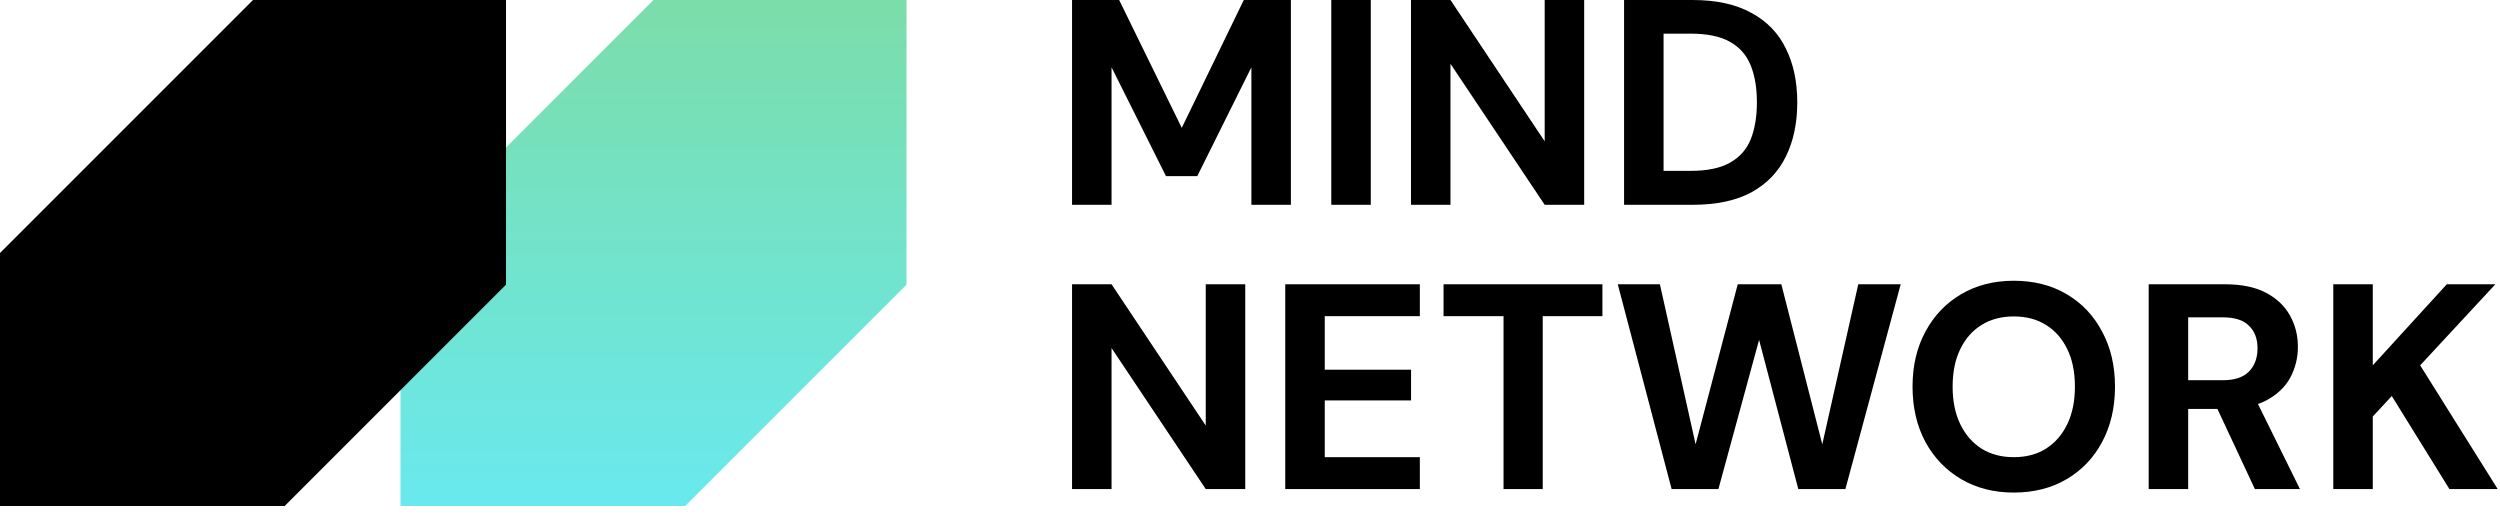
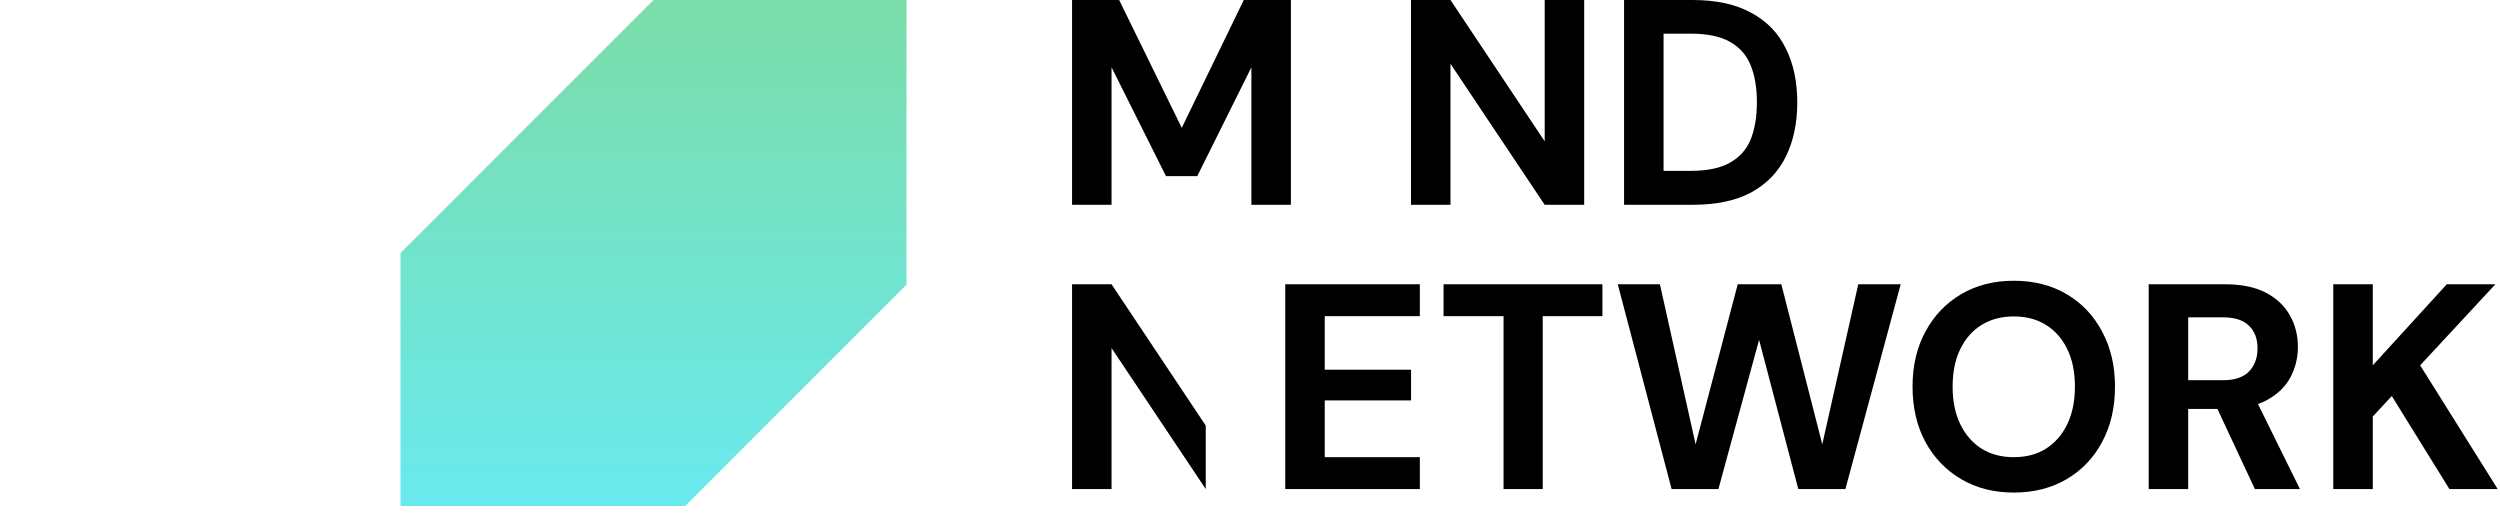
<svg xmlns="http://www.w3.org/2000/svg" width="183" height="38" viewBox="0 0 183 38" fill="none">
  <path d="M66.357 0H47.837L29.317 18.52V37.041H50.152L66.357 20.835V0Z" fill="url(#paint0_linear_494_660)" />
-   <path d="M37.041 0H18.52L0 18.52V37.041H20.835L37.041 20.835V0Z" fill="black" />
  <path d="M170.796 35.8V20.809H173.687V26.741L179.105 20.809H182.66L177.156 26.741L182.832 35.8H179.298L175.079 28.989L173.687 30.489V35.8H170.796Z" fill="black" />
  <path d="M157.284 35.8V20.809H162.874C164.087 20.809 165.087 21.016 165.872 21.43C166.657 21.844 167.243 22.401 167.628 23.1C168.014 23.785 168.206 24.549 168.206 25.392C168.206 26.191 168.021 26.941 167.649 27.64C167.278 28.326 166.693 28.882 165.893 29.311C165.108 29.725 164.094 29.932 162.852 29.932H160.175V35.8H157.284ZM165.058 35.8L161.974 29.204H165.101L168.356 35.8H165.058ZM160.175 27.833H162.702C163.573 27.833 164.216 27.619 164.63 27.191C165.044 26.762 165.251 26.198 165.251 25.499C165.251 24.799 165.044 24.249 164.63 23.85C164.23 23.436 163.588 23.229 162.702 23.229H160.175V27.833Z" fill="black" />
  <path d="M147.408 36.056C145.952 36.056 144.667 35.727 143.553 35.071C142.439 34.414 141.569 33.507 140.94 32.351C140.312 31.18 139.998 29.831 139.998 28.303C139.998 26.776 140.312 25.434 140.94 24.277C141.569 23.106 142.439 22.193 143.553 21.536C144.667 20.879 145.952 20.551 147.408 20.551C148.878 20.551 150.171 20.879 151.284 21.536C152.398 22.193 153.262 23.106 153.876 24.277C154.504 25.434 154.818 26.776 154.818 28.303C154.818 29.831 154.504 31.18 153.876 32.351C153.262 33.507 152.398 34.414 151.284 35.071C150.171 35.727 148.878 36.056 147.408 36.056ZM147.408 33.465C148.322 33.465 149.107 33.258 149.764 32.843C150.435 32.415 150.956 31.816 151.327 31.045C151.698 30.274 151.884 29.36 151.884 28.303C151.884 27.233 151.698 26.319 151.327 25.562C150.956 24.791 150.435 24.199 149.764 23.785C149.107 23.37 148.322 23.163 147.408 23.163C146.508 23.163 145.723 23.37 145.052 23.785C144.381 24.199 143.86 24.791 143.489 25.562C143.118 26.319 142.932 27.233 142.932 28.303C142.932 29.36 143.118 30.274 143.489 31.045C143.86 31.816 144.381 32.415 145.052 32.843C145.723 33.258 146.508 33.465 147.408 33.465Z" fill="black" />
  <path d="M122.362 35.8L118.421 20.809H121.505L124.118 32.523L127.202 20.809H130.393L133.391 32.523L136.025 20.809H139.131L135.083 35.8H131.635L128.765 24.878L125.788 35.8H122.362Z" fill="black" />
  <path d="M110.059 35.8V23.143H105.668V20.809H117.297V23.143H112.928V35.8H110.059Z" fill="black" />
  <path d="M94.081 35.8V20.809H103.932V23.143H96.972V27.062H103.29V29.311H96.972V33.465H103.932V35.8H94.081Z" fill="black" />
-   <path d="M78.474 35.8V20.809H81.365L88.261 31.152V20.809H91.152V35.8H88.261L81.365 25.477V35.8H78.474Z" fill="black" />
+   <path d="M78.474 35.8V20.809H81.365L88.261 31.152V20.809V35.8H88.261L81.365 25.477V35.8H78.474Z" fill="black" />
  <path d="M118.882 14.991V0H123.893C125.635 0 127.07 0.314 128.198 0.942C129.34 1.556 130.182 2.427 130.725 3.555C131.282 4.669 131.56 5.982 131.56 7.496C131.56 9.009 131.282 10.33 130.725 11.457C130.182 12.571 129.347 13.442 128.219 14.07C127.091 14.684 125.649 14.991 123.893 14.991H118.882ZM121.773 12.507H123.743C124.971 12.507 125.935 12.307 126.634 11.907C127.348 11.508 127.855 10.936 128.155 10.194C128.455 9.437 128.605 8.538 128.605 7.496C128.605 6.439 128.455 5.54 128.155 4.797C127.855 4.04 127.348 3.462 126.634 3.062C125.935 2.663 124.971 2.463 123.743 2.463H121.773V12.507Z" fill="black" />
  <path d="M103.284 14.991V0H106.175L113.071 10.344V0H115.962V14.991H113.071L106.175 4.669V14.991H103.284Z" fill="black" />
-   <path d="M97.45 14.991V0H100.341V14.991H97.45Z" fill="black" />
  <path d="M78.474 14.991V0H81.922L86.505 9.359L91.045 0H94.493V14.991H91.602V4.926L87.64 12.892H85.349L81.365 4.926V14.991H78.474Z" fill="black" />
  <defs>
    <linearGradient id="paint0_linear_494_660" x1="47.837" y1="0" x2="47.837" y2="37.041" gradientUnits="userSpaceOnUse">
      <stop stop-color="#7BDDA9" />
      <stop offset="1" stop-color="#69E9EE" />
    </linearGradient>
  </defs>
</svg>